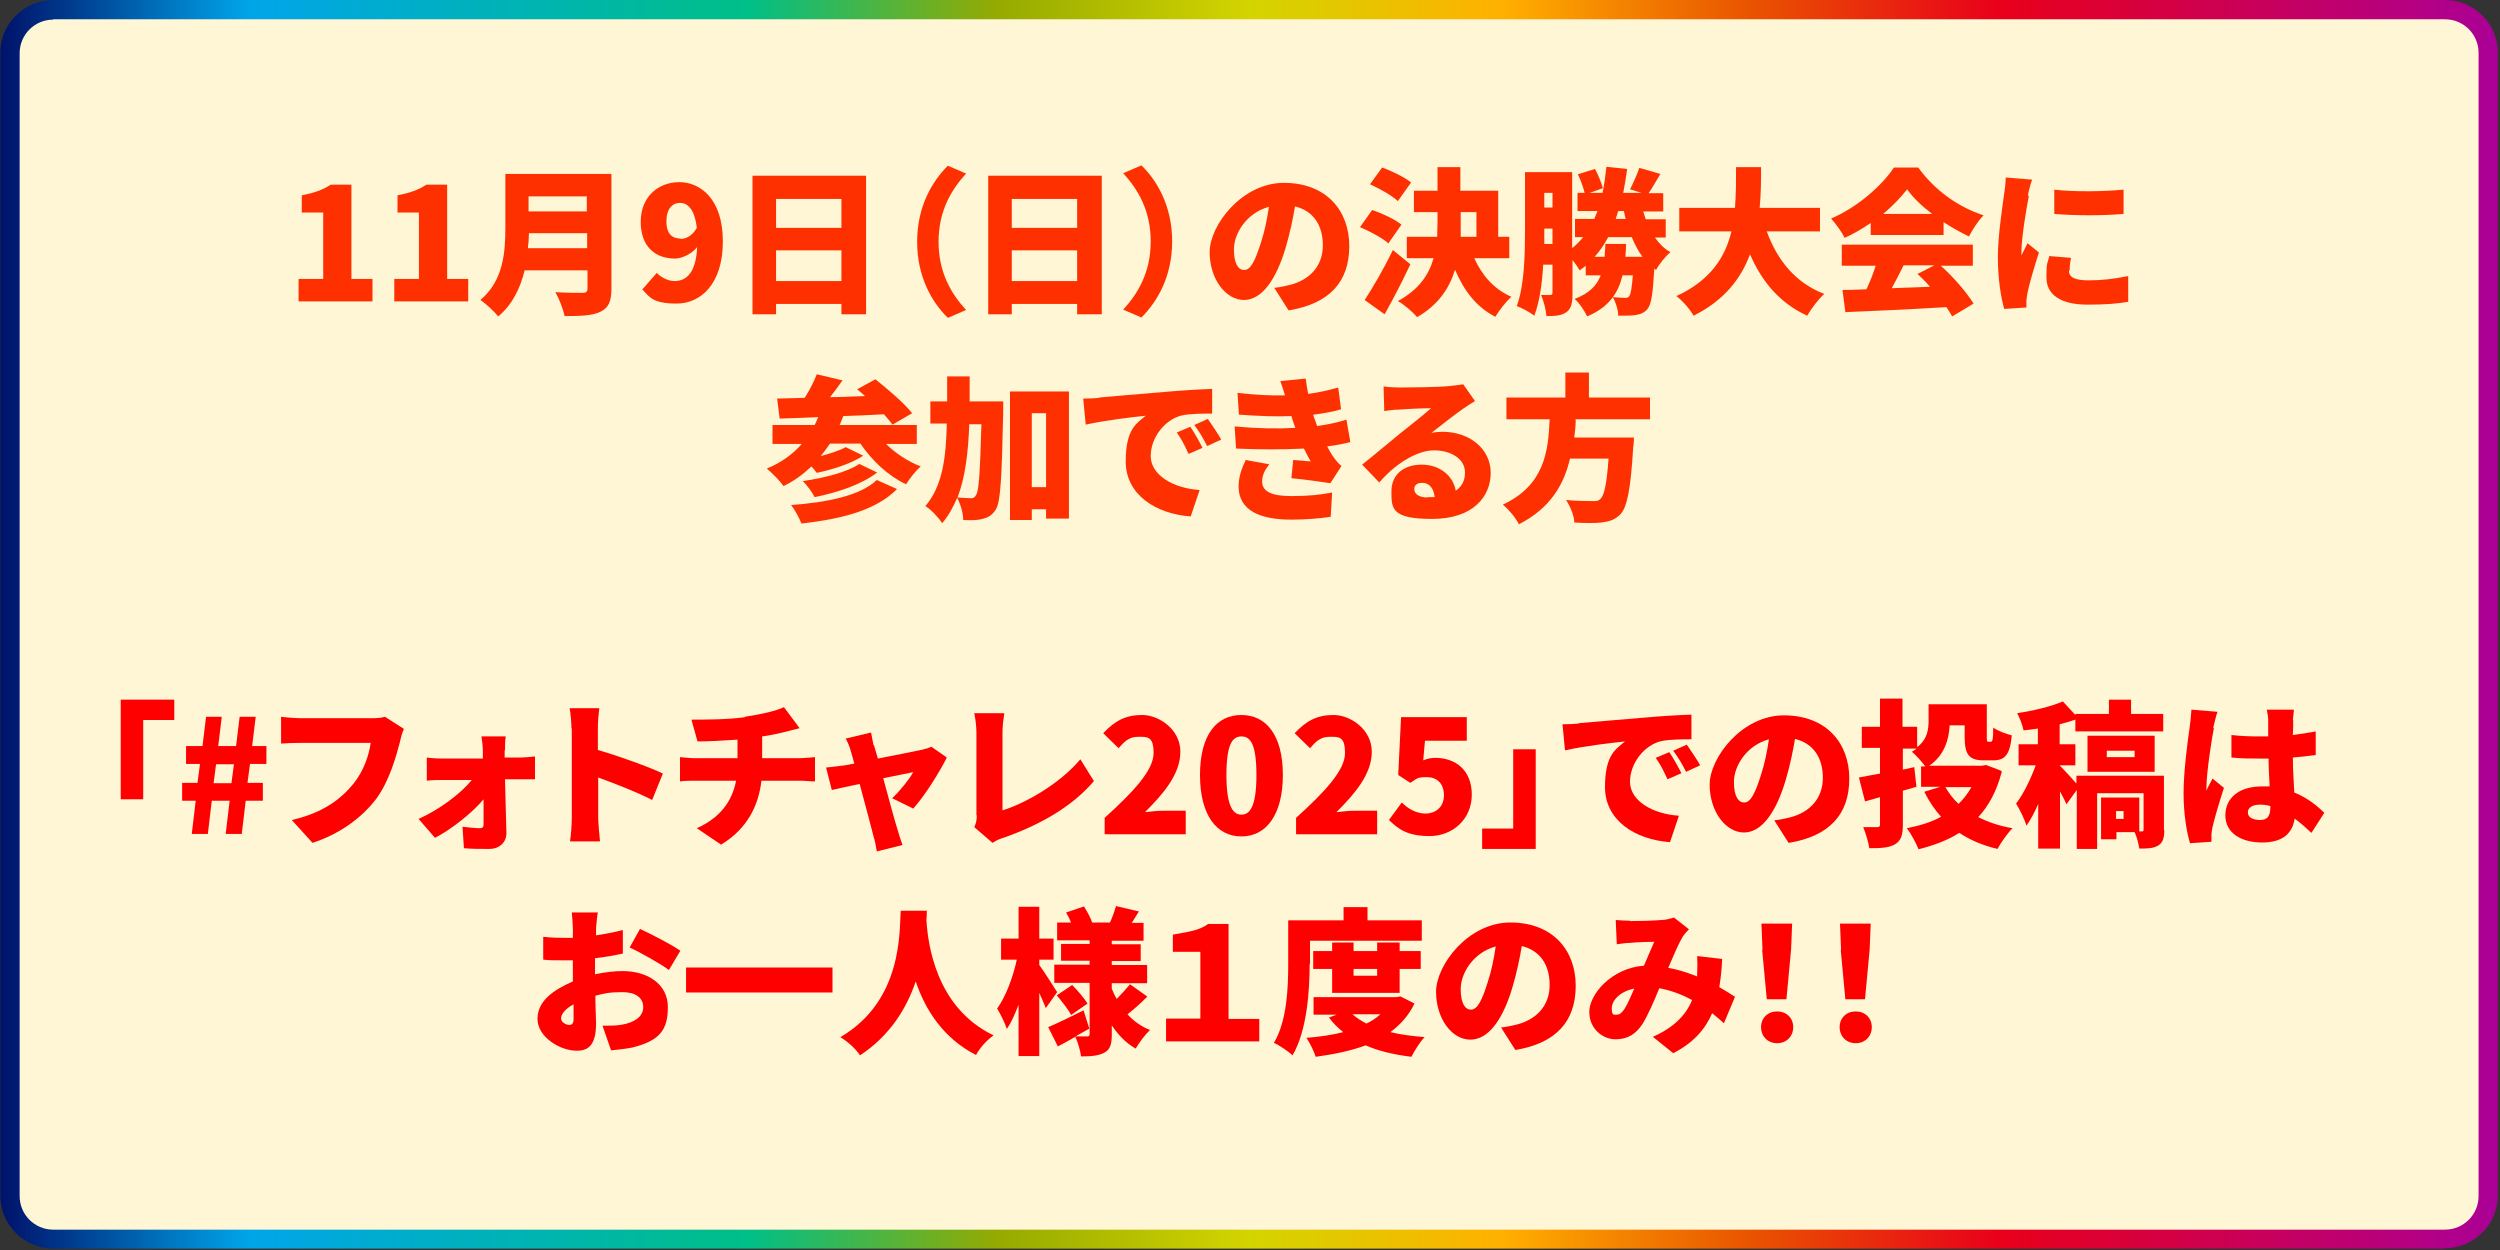
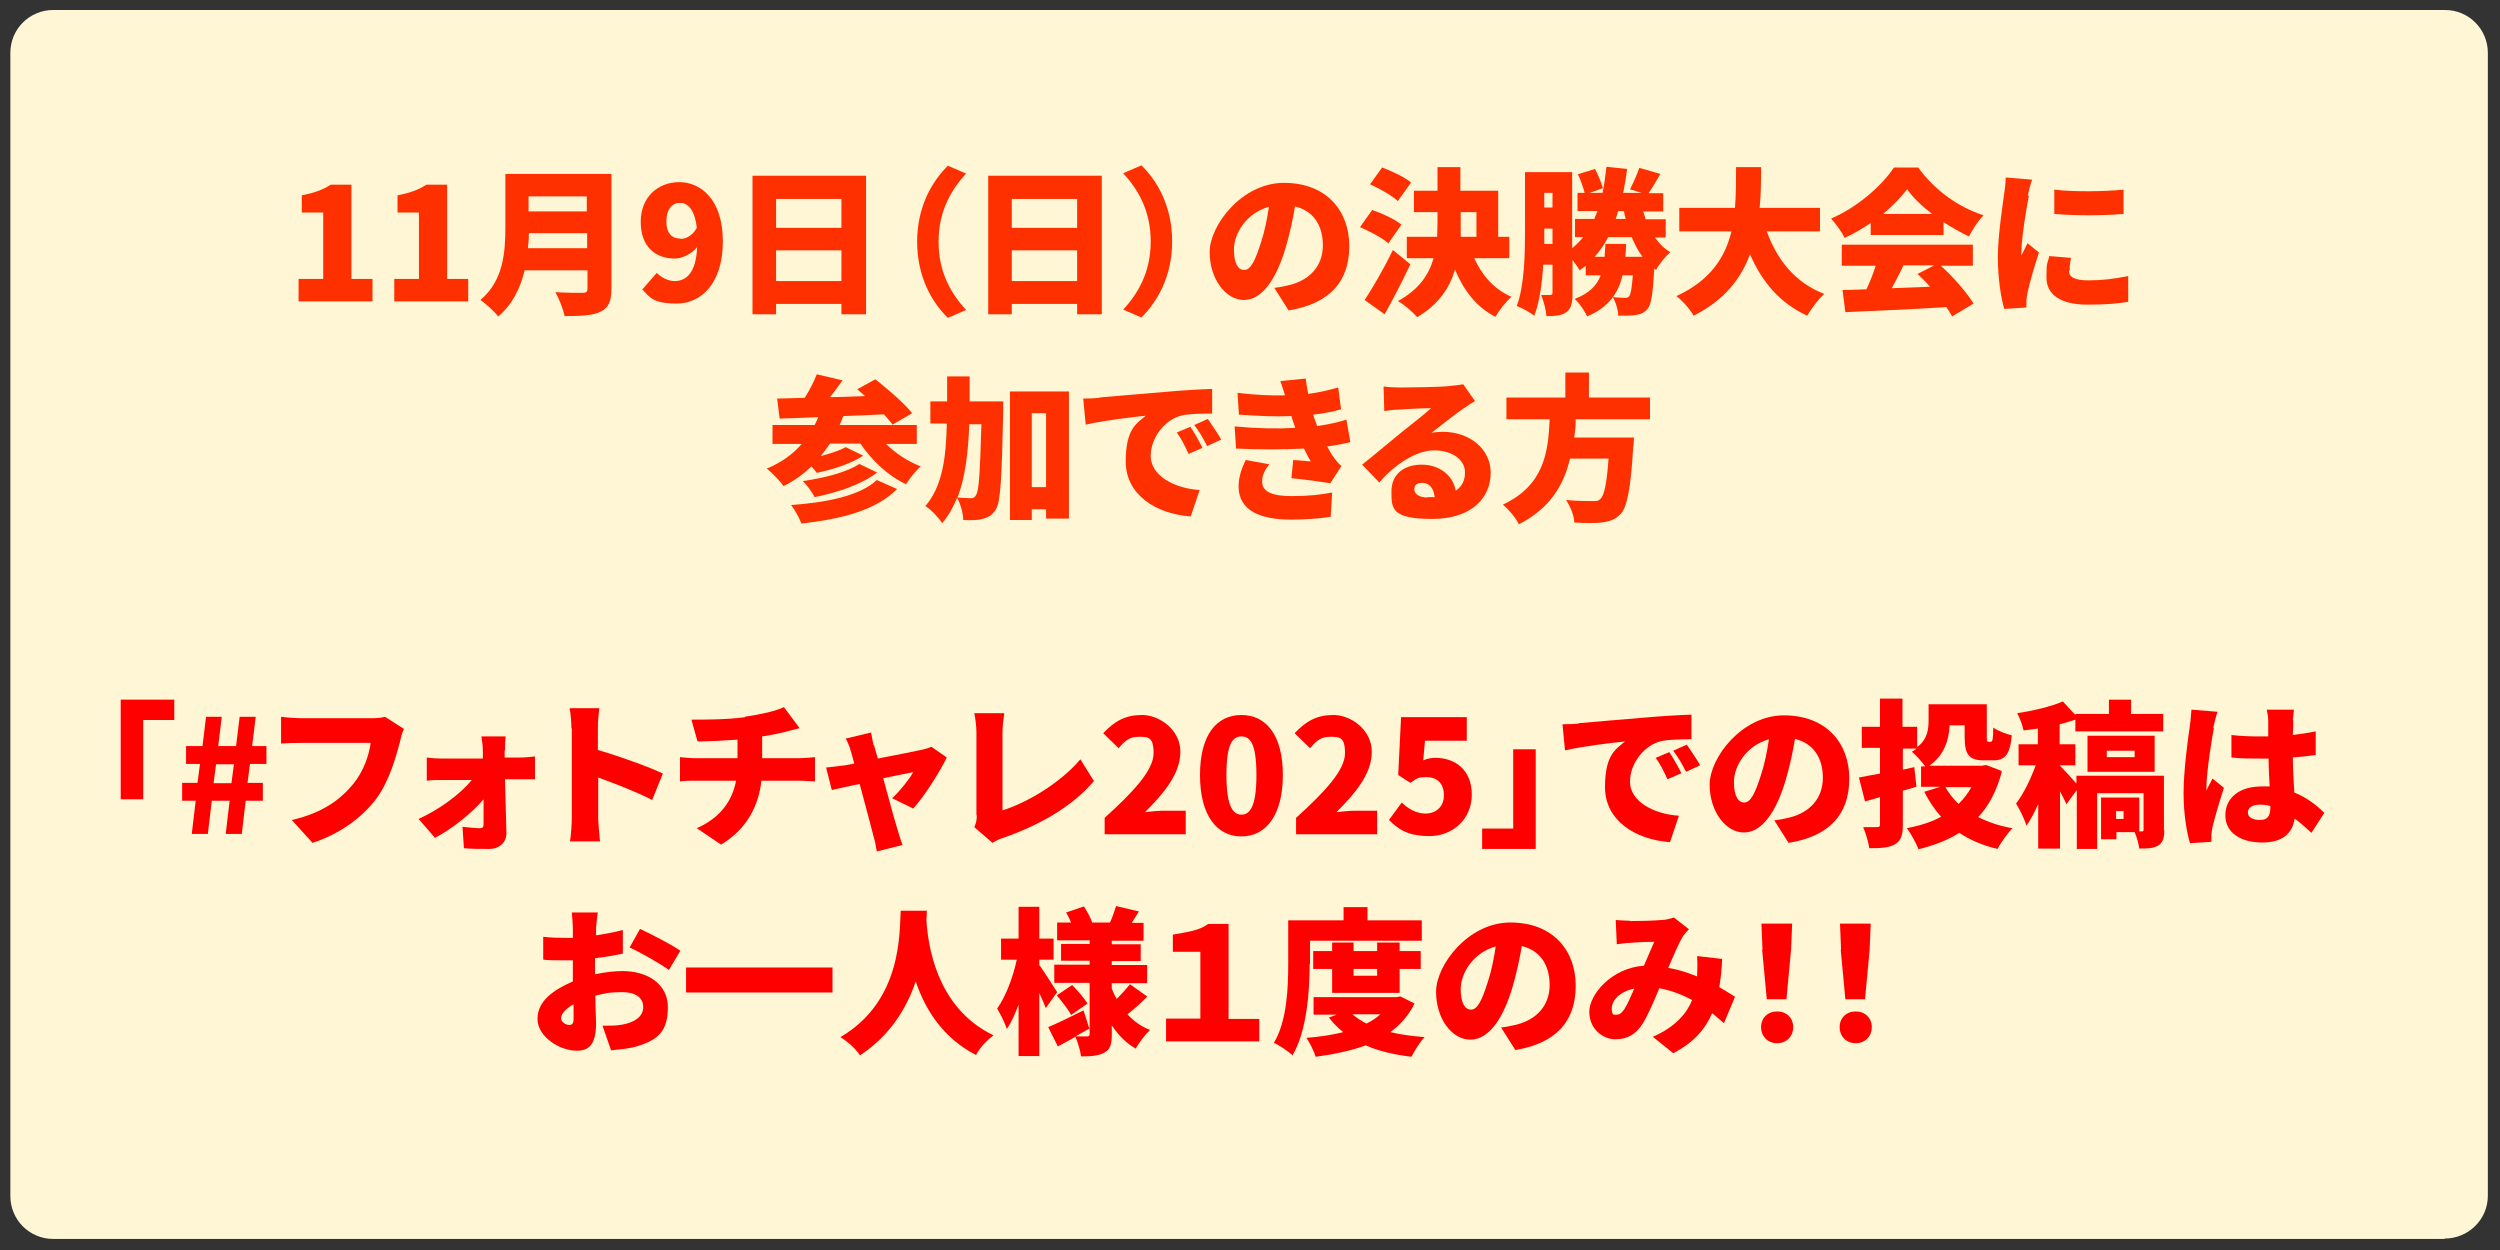
<svg xmlns="http://www.w3.org/2000/svg" id="_レイヤー_1" data-name="レイヤー_1" version="1.1" viewBox="0 0 700 350">
  <rect x="0" y="0" width="700" height="350" fill="#333333" stroke="none" />
  <defs>
    <style>
      .st0 {
        fill: #fff6d6;
      }

      .st1 {
        fill: #ff3000;
      }

      .st2 {
        fill: red;
      }

      .st3 {
        fill: url(#_名称未設定グラデーション);
      }
    </style>
    <linearGradient id="_名称未設定グラデーション" data-name="名称未設定グラデーション" x1="0" y1="407.2" x2="699.4" y2="407.2" gradientTransform="translate(0 582) scale(1 -1)" gradientUnits="userSpaceOnUse">
      <stop offset="0" stop-color="#00126a" />
      <stop offset=".1" stop-color="#00a5e9" />
      <stop offset=".3" stop-color="#00bf87" />
      <stop offset=".4" stop-color="#96aa00" />
      <stop offset=".5" stop-color="#d3d400" />
      <stop offset=".6" stop-color="#ffb100" />
      <stop offset=".7" stop-color="#e95400" />
      <stop offset=".8" stop-color="#e9001a" />
      <stop offset="1" stop-color="#aa0097" />
    </linearGradient>
  </defs>
  <g>
    <path class="st0" d="M684.5,346.9H14.9c-6.7,0-12-5.4-12-12V14.8c0-6.7,5.4-12,12-12h669.7c6.7,0,12,5.4,12,12v320c0,6.7-5.5,12-12.1,12Z" />
-     <path class="st3" d="M684.5,349.6H14.9c-8.2,0-14.8-6.7-14.8-14.8V14.8C0,6.7,6.8,0,14.9,0h669.7c8.2,0,14.8,6.7,14.8,14.8v320c-.1,8.2-6.8,14.7-14.9,14.7ZM14.9,5.5c-5.2,0-9.4,4.2-9.4,9.4v320c0,5.2,4.2,9.4,9.4,9.4h669.7c5.2,0,9.4-4.2,9.4-9.4V14.8c0-5.2-4.2-9.4-9.4-9.4H14.9Z" />
  </g>
  <g>
    <path class="st1" d="M83.5,78.1h7v-18.6h-6v-4.8c3.5-.7,5.8-1.5,8.1-3h5.8v26.4h5.9v6.3h-20.7v-6.3Z" />
    <path class="st1" d="M110.3,78.1h7v-18.6h-6v-4.8c3.5-.7,5.8-1.5,8.1-3h5.8v26.4h5.9v6.3h-20.7v-6.3Z" />
    <path class="st1" d="M171.2,80.8c0,3.6-.8,5.4-3.1,6.5-2.3,1.1-5.5,1.2-10,1.2-.4-1.9-1.6-5-2.6-6.7,2.8.2,6.5.2,7.6.2s1.4-.4,1.4-1.2v-5.1h-17.6c-1.2,4.9-3.4,9.6-7.4,12.9-1-1.3-3.6-3.7-5-4.6,6.5-5.4,7-13.6,7-20.2v-15.1h29.7v32.1ZM164.4,69.5v-4.2h-16.3c0,1.3-.1,2.8-.3,4.2h16.6ZM148,55v4.2h16.3v-4.2h-16.3Z" />
    <path class="st1" d="M179.8,81.1l4.1-4.7c1.1,1.2,3.1,2.3,5,2.3,3.3,0,6-2.4,6.3-9.5-1.6,2-4.4,3.2-6.2,3.2-5.5,0-9.6-3.3-9.6-10.3s4.9-11.1,10.8-11.1,12.2,4.7,12.2,16.6-6.2,17.4-12.9,17.4-7.6-1.8-9.6-3.9ZM190.5,66.9c1.6,0,3.4-.9,4.6-3.1-.6-5.4-2.7-7-4.7-7s-3.8,1.5-3.8,5.2,1.8,4.8,4,4.8Z" />
    <path class="st1" d="M242.5,49.2v38.8h-6.9v-2.9h-18.3v2.9h-6.6v-38.8h31.8ZM217.3,55.7v8.1h18.3v-8.1h-18.3ZM235.6,78.7v-8.6h-18.3v8.6h18.3Z" />
    <path class="st1" d="M265.4,46.4l5.1,2.2c-4,4.4-7.7,10.3-7.7,19.1s3.7,14.7,7.7,19.1l-5.1,2.2c-4.4-4.3-8.6-11.4-8.6-21.3s4.2-16.9,8.6-21.3Z" />
    <path class="st1" d="M308.5,49.2v38.8h-6.9v-2.9h-18.3v2.9h-6.6v-38.8h31.8ZM283.3,55.7v8.1h18.3v-8.1h-18.3ZM301.6,78.7v-8.6h-18.3v8.6h18.3Z" />
    <path class="st1" d="M319.6,88.9l-5.1-2.2c4-4.4,7.7-10.3,7.7-19.1s-3.7-14.7-7.7-19.1l5.1-2.2c4.4,4.3,8.6,11.4,8.6,21.3s-4.2,16.9-8.6,21.3Z" />
    <path class="st1" d="M360.8,86.9l-4-6.3c1.8-.2,3-.5,4.3-.8,5.6-1.4,9.3-5.3,9.3-11.1s-2.8-9.7-7.8-10.9c-.6,3.6-1.4,7.4-2.6,11.5-2.6,8.8-6.6,14.7-11.7,14.7s-9.6-5.9-9.6-13.4,9-19.4,20.8-19.4,18.3,7.7,18.3,17.7-5.5,16.1-16.9,18ZM348.4,75.6c1.8,0,3.1-2.7,4.7-7.8,1-3,1.7-6.5,2.2-9.9-6.5,1.8-9.8,7.7-9.8,11.9s1.3,5.8,2.9,5.8Z" />
    <path class="st1" d="M388.8,68.2c-1.6-1.5-5.2-3.4-8-4.6l3.4-4.8c2.7.9,6.4,2.6,8.2,4.1l-3.7,5.3ZM394.9,74c-2.2,4.7-4.7,9.5-7.2,14l-5.6-4c2.2-3.3,5.4-8.8,7.9-14l4.9,4ZM391.4,56.3c-1.6-1.5-5.1-3.5-7.8-4.7l3.4-4.7c2.7,1,6.3,2.7,8.1,4.2l-3.7,5.2ZM412.8,72.3c2.1,4.7,5.5,8.7,10.4,10.8-1.5,1.3-3.5,3.9-4.5,5.6-5.3-2.7-8.8-7.3-11.3-13.2-1.5,5.1-4.6,9.8-10.6,13.3-1.2-1.4-3.7-3.6-5.4-4.5,5.9-3.2,8.7-7.4,10-12h-7.5v-6h8.5c0-1.3.1-2.6.1-4v-2.9h-6.6v-6h6.6v-6.6h6.4v6.6h10.6v12.9h3.1v6h-9.9ZM409,62.4c0,1.3,0,2.6,0,3.9h4.4v-6.9h-4.4v3Z" />
    <path class="st1" d="M463.3,66.4c1.2,1.7,2.6,3.2,4.4,4.2-1.3,1.1-3.2,3.4-4,5l-.5-.4c-.4,6.9-.8,10-1.9,11.3-.9,1.1-2,1.5-3.3,1.7-1.1.2-2.9.2-4.9.2,0-1.6-.7-3.8-1.5-5.2,1.4.1,2.6.2,3.3.2s.9,0,1.3-.5c.4-.5.7-2.2,1-5.8h-2.9c-1.2,5-3.8,8.9-9.9,11.5-.7-1.5-2.2-3.8-3.5-4.9,4.2-1.6,6.2-3.8,7.3-6.6h-4.2v-2.7c-.5.4-1.1.9-1.7,1.3-.4-.7-1.2-1.9-2-2.9v9.4c0,2.5-.3,4.2-1.7,5.2-1.4,1-3.1,1.1-5.6,1.1-.1-1.6-.8-4.3-1.5-5.9,1,0,2.2,0,2.6,0s.6-.2.6-.7v-7.8h-2.6c-.3,5.1-1,10.4-2.5,14.3-1.1-.9-3.5-2.2-4.9-2.7,2.2-6,2.3-15,2.3-21.4v-16.1h13.2v21.3c1.1-.9,2.2-2,3.1-3.1h-2.3v-5.1h5.4c.3-.7.6-1.5.9-2.2h-5.6v-5.1h2c-.4-1.5-1.1-3.6-1.9-5.2l4.8-1.5c.9,1.7,1.8,3.9,2.2,5.4l-3.7,1.3h3.6c.5-2.3.8-4.7,1.1-7.3l5.8.6c-.3,2.3-.7,4.6-1.1,6.7h5.1l-3.2-1c.9-1.7,2-4.2,2.6-6l5.9,1.7c-1.2,2-2.3,4-3.3,5.4h4.1v5.1h-5.6c.2.7.5,1.5.7,2.2h5.6v5.1h-3.1ZM434.7,68.3v-4.3h-2.3v.4c0,1.2,0,2.5,0,3.9h2.3ZM432.4,54v4.1h2.3v-4.1h-2.3ZM459.9,71.9c-1.2-1.6-2.2-3.5-3-5.5h-6.6c-1.1,2-2.3,3.9-3.8,5.5h2.8c0-1.1.2-2.3.2-3.6h5.8c0,1.2-.1,2.5-.2,3.6h4.9ZM453.1,59.1c-.2.7-.5,1.5-.7,2.2h2.8c-.2-.7-.4-1.5-.5-2.2h-1.5Z" />
    <path class="st1" d="M494.7,64.8c2.9,8,8,14.4,16.1,17.5-1.6,1.4-3.7,4.2-4.8,6.1-7.7-3.6-12.6-9.4-16-17.2-2.5,6.8-7.2,12.9-15.8,17.2-1-1.8-2.9-4-4.8-5.5,9.6-4.4,13.7-11,15.4-18.1h-14.6v-6.6h15.6c.3-3.9.3-7.7.3-11.4h7c0,3.7,0,7.5-.4,11.4h16.9v6.6h-15Z" />
    <path class="st1" d="M523.7,62.5c-2.2,1.5-4.7,3-7.2,4.1-.7-1.5-2.5-4-3.8-5.4,7.5-3.2,14.4-9.4,17.6-14.3h6.8c4.7,6.5,11.3,11.1,18.3,13.4-1.6,1.6-3,3.9-4.1,5.9-2.3-1.1-4.8-2.5-7.1-4v3.6h-20.4v-3.3ZM543.3,74.3c3.7,3.3,7.3,7.5,9.3,10.7l-6,3.6c-.4-.8-1-1.7-1.6-2.6-10.1.6-20.8,1.1-28.3,1.4l-.8-6.2c2,0,4.3-.1,6.7-.2,1-2.1,1.9-4.4,2.6-6.6h-9.5v-5.9h36.7v5.9h-9.1ZM541,59.9c-2.9-2.2-5.4-4.6-7-6.9-1.7,2.2-4,4.6-6.7,6.9h13.8ZM533,74.3c-1.1,2.2-2.2,4.4-3.3,6.4,3.5-.1,7.1-.3,10.7-.4-1.1-1.3-2.3-2.5-3.5-3.6l4.7-2.4h-8.6Z" />
    <path class="st1" d="M568.1,54.8c-.5,2.3-2.1,11.6-2.1,15.7s0,.8,0,1c.6-1.2,1.1-2.1,1.7-3.4l3.2,2.6c-1.3,4-2.7,8.8-3.2,11.3-.1.7-.3,1.7-.3,2.1s0,1.3,0,2l-6.2.4c-.9-2.9-1.8-8.5-1.8-14.5s1.3-14.1,1.7-17.3c.2-1.3.5-3.3.5-5l7.4.6c-.4,1-1.1,3.7-1.2,4.5ZM579.3,75.8c0,1.9,1.8,2.7,5.5,2.7s7.1-.4,11.1-1.2v7.2c-2.8.5-6.2.8-11.4.8-7.7,0-11.5-2.9-11.5-7.6s.3-3.7.8-6l6.1.5c-.3,1.4-.4,2.4-.4,3.5ZM594.6,53v6.9c-5.8.5-13.5.5-19.4,0v-6.8c5.7.7,14.4.5,19.4,0Z" />
    <path class="st1" d="M248.1,124.3c2.6,2.6,6.1,4.9,9.7,6.3-1.4,1.2-3.2,3.5-4.1,5-5.1-2.4-9.5-6.6-12.8-11.4h-8.5c-.8,1.2-1.7,2.4-2.6,3.5,2.7-.7,5.4-1.6,7-2.5l4.9,2.4c-3.5,2.3-8.7,3.9-13,4.8-.4-.5-.9-1.2-1.5-1.8-2.3,2.2-4.9,4.1-7.8,5.5-.9-1.3-3.3-3.8-4.7-4.9,3.9-1.6,7.2-3.9,9.8-6.9h-8.2v-5.3h11.8c.4-.7.7-1.5,1-2.2-4,.2-7.7.3-10.8.4l-.7-5.6,7.7-.2c1.4-2.1,2.6-4.6,3.4-6.6l7.2,1.7c-1.1,1.6-2.3,3.2-3.5,4.7,3.2,0,6.5-.2,9.8-.3-.7-.7-1.5-1.3-2.2-1.9l5.1-2.8c3.4,2.7,8.1,6.7,10.3,9.5l-5.5,3.2c-.6-.9-1.5-1.8-2.4-2.9-3.8.2-7.7.4-11.4.5-.3.8-.6,1.7-1,2.5h21.6v5.3h-8.7ZM251.2,136.9c-5.9,6-15.5,8.4-26.8,9.7-.6-1.6-1.8-3.8-2.9-5.2,10-.7,19.4-2.6,24-7l5.6,2.5ZM245.6,132.3c-4.4,3.4-11.1,5.6-17.5,6.9-.7-1.4-2.1-3.3-3.3-4.5,5.7-.8,12.5-2.5,15.8-4.8l5,2.4Z" />
    <path class="st1" d="M280.9,112.4s0,2,0,2.8c-.4,18.4-.7,25.4-2.1,27.5-1.1,1.7-2.2,2.2-3.7,2.6-1.4.4-3.3.4-5.4.3,0-1.8-.7-4.4-1.7-6.2-1.1,2.6-2.4,5-4.2,7.1-1-1.6-3.1-3.8-4.7-4.8,4.7-5.5,5.8-13.2,6-23.1h-4.6v-6.2h4.7v-7h6.3c0,2.4,0,4.8,0,7h9.4ZM271.4,118.7c-.3,8-1.1,14.9-3.3,20.6,1.5.1,2.9.2,3.7.2s1.1-.2,1.5-.9c.8-1.1,1.1-6.3,1.5-19.8h-3.3ZM299.3,109.6v35.6h-6.4v-2.6h-4v3h-6.1v-36h16.6ZM292.9,136.4v-20.7h-4v20.7h4Z" />
    <path class="st1" d="M307.8,111.3c4.1-.4,10.8-.9,18.8-1.6,4.4-.4,9.6-.7,12.8-.8v6.9c-2.2,0-6,0-8.4.5-4.8,1.1-8.8,6.2-8.8,11.4s6.1,9,13.7,9.5l-2.5,7.4c-9.8-.7-18.2-6.1-18.2-15.4s3.2-10.7,5.6-12.8c-3.8.4-11.5,1.3-16.8,2.5l-.7-7.3c1.8,0,3.7-.1,4.5-.2ZM336.7,125.4l-3.9,1.7c-1.2-2.6-1.9-4-3.3-6l3.8-1.6c1.1,1.6,2.6,4.3,3.4,5.9ZM341.9,123.1l-3.9,1.8c-1.3-2.5-2.1-3.9-3.6-5.9l3.8-1.7c1.1,1.6,2.8,4.1,3.7,5.7Z" />
    <path class="st1" d="M362.7,119.8c-.1-.4-.3-.7-.4-1.1-.3-.8-.5-1.5-.7-2.2-4.1.2-9.1,0-14.7-.4l-.4-6.1c5.1.6,9.4.8,13.3.7-.4-1.3-.8-2.6-1.3-4l7.1-.7c.2,1.5.4,2.9.7,4.3,2.9-.4,5.6-1,8.4-1.8l.8,6.1c-2.4.7-5,1.2-7.8,1.5.1.5.3,1,.5,1.5.2.5.4,1.1.6,1.7,3.5-.5,6-1.1,8.2-1.8l1.1,6.3c-2,.5-4.1.9-6.5,1.2.6,1.1,1.2,2.2,1.8,3,.7,1,1.3,1.7,2.2,2.5l-3.1,4.8c-2.5-.4-7.6-1.1-10.9-1.4l.5-5.1c1.5.1,3.7.3,4.9.4-.7-1.2-1.3-2.4-1.9-3.6-5.4.3-12.5.3-19,0l-.4-6.2c6.5.6,12.1.7,16.9.4ZM353.4,134.8c0,3,3,4.1,8.2,4.1s8.2-.4,11.4-1l-.4,6.8c-3.1.5-7.4.8-11,.8-8.9,0-14.7-2.6-14.8-9.2,0-3,1-5.4,2-7.5l6.6,1.2c-1.1,1.4-2,2.9-2,4.8Z" />
    <path class="st1" d="M392,108.5c2.4,0,11.2-.1,13.8-.4,2.1-.2,3.3-.4,3.9-.5l3.3,4.7c-1.1.7-2.3,1.4-3.4,2.2-2.5,1.7-6.3,4.8-8.8,6.7,1.1-.2,2-.3,3.1-.3,7.6,0,13.5,4.8,13.5,11.5s-5,12.9-16.4,12.9-11.4-2.9-11.4-7.7,3.5-7.5,8.5-7.5,8.8,3.1,9.5,7.3c1.8-1.2,2.6-2.9,2.6-5.1,0-3.8-3.9-6.2-8.7-6.2s-11,3.9-15.3,9l-4.8-5c2.8-2.2,8-6.6,10.6-8.7,2.5-2,6.6-5.2,8.7-7.1-2.2,0-6.7.2-9.1.4-1.3,0-2.9.2-4,.4l-.2-6.9c1.4.2,3,.3,4.5.3ZM399.7,139.2c.7,0,1.4,0,2,0-.2-2.4-1.5-4-3.4-4s-2.3.9-2.3,1.8c0,1.4,1.5,2.3,3.7,2.3Z" />
    <path class="st1" d="M441.2,117.6c0,1.6-.2,3.3-.4,4.9h16.7s0,1.8-.2,2.7c-.7,11.7-1.7,16.7-3.5,18.7-1.5,1.6-3.1,2.1-5.3,2.4-1.8.2-4.8.2-7.7,0,0-1.8-1.1-4.5-2.3-6.3,3,.3,6.1.3,7.4.3s1.6,0,2.2-.6c1.1-.9,1.8-4.4,2.3-11.3h-10.8c-1.7,7.3-5.5,13.9-14.3,18.4-.9-1.8-2.8-4.1-4.5-5.5,11.7-5.5,12.7-14.9,13.1-23.9h-12.1v-6.1h16.5v-7h6.6v7h17.1v6.1h-20.9Z" />
  </g>
  <g>
    <path class="st2" d="M48.8,201.6h-8.7v22.2h-6.3v-27.9h15v5.7Z" />
    <path class="st2" d="M54.7,224.2h-3.7v-5h4.3l.7-5.3h-3.9v-5h4.6l1-8.2h4.4l-1,8.2h5l1-8.2h4.5l-1,8.2h4v5h-4.6l-.7,5.3h4.3v5h-4.8l-1.1,9.3h-4.5l1.1-9.3h-5l-1.1,9.3h-4.5l1.1-9.3ZM64.8,219.3l.7-5.3h-5l-.7,5.3h5Z" />
    <path class="st2" d="M112,207.7c-1.1,4.1-2.9,10.8-6.6,15.9-4,5.3-10.2,9.9-17.9,12.4l-5.8-6.4c8.8-2,13.8-5.9,17.3-10.2,2.8-3.5,4.3-7.8,4.8-11.4h-19.4c-2.2,0-4.6.1-5.7.2v-7.5c1.4.2,4.3.4,5.7.4h19.4c1,0,2.7,0,4-.4l5.3,3.4c-.5,1-.9,2.6-1.1,3.5Z" />
    <path class="st2" d="M141.3,209.9c0,.7,0,1.4,0,2.2h4.5c1.3,0,3.1-.2,4-.3v6.4c-1.2,0-2.6,0-3.7,0h-4.7c.1,5,.3,10.4.4,15.1,0,2.5-1.9,4.4-4.8,4.4s-5,0-7.1-.2l-.4-6c1.8.2,3.8.4,4.8.4s1.1-.4,1.1-1.4c0-1.8,0-4.1,0-6.7-3.1,3.7-8.8,8.3-13.6,10.8l-4.6-5.3c6-2.7,11.8-7.1,14.9-10.9h-8c-1.3,0-3.2,0-4.6.2v-6.5c1.1.2,3.2.3,4.4.3h11.3c0-.7,0-1.5,0-2.2,0-1.2-.2-2.7-.4-4h6.8c-.2,1.1-.2,2.8-.2,4Z" />
    <path class="st2" d="M160,204c0-1.8-.2-4-.5-5.7h8.3c-.2,1.7-.4,3.6-.4,5.7v6c5.9,1.7,14.5,4.8,18.2,6.6l-3,7.4c-4.4-2.3-10.5-4.6-15.1-6.3v11.3c0,1.2.3,4.7.5,6.6h-8.4c.3-1.9.5-4.8.5-6.6v-25.1Z" />
    <path class="st2" d="M208.5,200.7c4.7-.7,8.7-1.6,11-2.7l4.4,5.9c-1.8.4-3.1.8-3.9,1-2.1.5-4.3,1-6.6,1.3v6.1h10.5c.9,0,3.3-.2,4.3-.3v6.8c-1.3,0-2.9-.2-4.1-.2h-10.9c-.8,7-4,13.5-11.3,17.9l-6.8-4.6c6.5-2.9,9.9-7.5,11-13.3h-11.5c-1.3,0-3,0-4.2.2v-6.8c1.3.1,2.8.3,4.2.3h11.9v-5.2c-4.1.3-8.4.5-11.2.5l-1.7-6.1c3.4,0,10.3,0,15.1-.7Z" />
    <path class="st2" d="M244.7,208.6c.3,1.1.7,2.4,1.1,3.8,5.2-1,10.6-2.1,12.5-2.5.9-.2,1.8-.5,2.5-.8l4.3,3c-1.9,3.9-6.2,10.8-9.4,14.3l-5.9-2.9c2-1.8,4.9-5.4,5.9-7.3-1,.2-4.4.9-8.4,1.7,1.6,5.9,3.3,12.2,4.1,14.7.2.7.9,3,1.3,4l-7.2,1.8c-.2-1.3-.5-2.9-.9-4.2-.7-2.6-2.3-8.9-3.9-14.7-3.4.7-6.4,1.4-7.8,1.7l-1.6-6.3c1.5-.1,2.7-.3,4.3-.5.6,0,1.9-.3,3.6-.6-.4-1.4-.7-2.7-1-3.6-.3-1.1-.8-2.3-1.4-3.4l7.1-1.7c.2,1.2.5,2.5.7,3.6Z" />
    <path class="st2" d="M273.4,228.3v-23.1c0-1.9-.3-4.1-.6-5.5h8.4c-.3,2-.5,3.6-.5,5.5v21.7c6.5-2,16.1-7.5,21.8-14.3l3.8,6.1c-6.2,7.3-15.4,12.4-25.4,15.9-.7.2-1.8.6-3,1.4l-5.1-4.4c.6-1.3.7-2.2.7-3.3Z" />
    <path class="st2" d="M309.3,229c8.2-7.4,13.7-13.4,13.7-18.1s-1.6-4.6-4.3-4.6-4,1.5-5.5,3.2l-4.3-4.2c3.2-3.4,6.2-5.1,10.9-5.1s10.7,4,10.7,10.3-4.8,11.8-9.9,16.9c1.6-.2,3.9-.4,5.4-.4h6v6.6h-22.7v-4.5Z" />
    <path class="st2" d="M336,217c0-11.3,4.7-16.8,11.6-16.8s11.6,5.6,11.6,16.8-4.7,17.2-11.6,17.2-11.6-5.9-11.6-17.2ZM351.8,217c0-8.9-1.8-10.8-4.2-10.8s-4.2,1.9-4.2,10.8,1.9,11.1,4.2,11.1,4.2-2.1,4.2-11.1Z" />
    <path class="st2" d="M362.9,229c8.2-7.4,13.7-13.4,13.7-18.1s-1.6-4.6-4.3-4.6-4,1.5-5.5,3.2l-4.3-4.2c3.2-3.4,6.2-5.1,10.9-5.1s10.7,4,10.7,10.3-4.8,11.8-9.9,16.9c1.6-.2,3.9-.4,5.4-.4h6v6.6h-22.7v-4.5Z" />
    <path class="st2" d="M388.9,229.6l3.6-4.9c1.8,1.8,4.1,3.1,6.7,3.1s5.1-1.7,5.1-5.1-2-5.1-4.8-5.1-2.7.4-4.6,1.6l-3.4-2.2.8-16.2h18.4v6.6h-11.7l-.5,5.5c1.2-.5,2.2-.7,3.4-.7,5.5,0,10.2,3.3,10.2,10.3s-5.5,11.6-11.8,11.6-8.8-2-11.4-4.5Z" />
    <path class="st2" d="M415,232h8.7v-22.2h6.3v27.9h-15v-5.7Z" />
    <path class="st2" d="M442,202.5c4.1-.4,10.8-.9,18.8-1.6,4.4-.4,9.6-.7,12.8-.8v6.9c-2.2,0-6,0-8.4.5-4.8,1.1-8.8,6.2-8.8,11.4s6.1,9,13.7,9.5l-2.5,7.4c-9.8-.7-18.2-6.1-18.2-15.4s3.2-10.7,5.6-12.8c-3.8.4-11.5,1.3-16.8,2.5l-.7-7.3c1.8,0,3.7-.1,4.5-.2ZM470.8,216.5l-3.9,1.7c-1.2-2.6-1.9-4-3.3-6l3.8-1.6c1.1,1.6,2.6,4.3,3.4,5.9ZM476,214.3l-3.9,1.8c-1.3-2.5-2.1-3.9-3.6-5.9l3.8-1.7c1.1,1.6,2.8,4.1,3.7,5.7Z" />
    <path class="st2" d="M500.8,236l-4-6.3c1.8-.2,3-.5,4.3-.8,5.6-1.4,9.3-5.3,9.3-11.1s-2.8-9.7-7.8-10.9c-.6,3.6-1.4,7.4-2.6,11.5-2.6,8.8-6.6,14.7-11.7,14.7s-9.6-5.9-9.6-13.4,9-19.4,20.8-19.4,18.3,7.7,18.3,17.7-5.5,16.1-16.9,18ZM488.4,224.7c1.8,0,3.1-2.7,4.7-7.8,1-3,1.7-6.5,2.2-9.9-6.5,1.8-9.8,7.7-9.8,11.9s1.3,5.8,2.9,5.8Z" />
    <path class="st2" d="M560.5,216.1c-1.4,5.3-3.6,9.5-6.6,12.7,2.8,1.4,6,2.5,9.6,3.1-1.4,1.4-3.3,4.1-4.2,5.8-4.2-1-7.7-2.5-10.7-4.5-3.3,2.1-7.1,3.5-11.4,4.6-.7-1.7-2.1-4.4-3.3-5.9,3.6-.7,6.9-1.7,9.6-3.2-1.8-2-3.4-4.4-4.7-7l4.5-1.4h-5.4v-5.7h1.2c-1-1.3-2.8-3.4-3.8-4.1.5-.3,1-.6,1.4-.9h-3.9v5.9l3.2-.7.6,5.5-3.8,1.1v9.5c0,2.9-.5,4.5-2.2,5.5-1.7,1-4,1.1-7.2,1.1-.2-1.6-1-4.2-1.7-5.9,1.5,0,3.3,0,3.9,0,.6,0,.8-.2.8-.8v-7.6c-1.5.4-2.9.8-4.2,1.2l-1.7-6.7c1.6-.3,3.6-.7,5.9-1.1v-7.2h-5.1v-5.9h5.1v-7.9h6.3v7.9h4.1v5.7c2.9-2.2,3.2-5,3.2-7.5v-4.5h16.3v9c0,1.3,0,1.5.5,1.5h.6c.5,0,.7-.6.7-4,1.1.9,3.6,1.8,5.2,2.2-.5,5.4-1.9,7-5.2,7h-2.6c-4.1,0-5.4-1.5-5.4-6.6v-3.2h-4.2c-.2,4-1.5,8.4-5.7,11.3h14.8l1.1-.2,4.2,1.6ZM544.7,220.4c1,1.7,2.2,3.3,3.7,4.7,1.4-1.4,2.6-2.9,3.6-4.7h-7.3Z" />
    <path class="st2" d="M606,232.4c0,2.3-.4,3.6-1.8,4.4-1.4.8-3.1.8-5.2.8-.2-1.4-.7-3.3-1.3-4.6h-5.1v2h-4.3v-11.7h10.7v9.5h.7c.4,0,.5-.1.5-.5v-10.2h-13v15.6h-5.7v-16.5l-2.9,4c-.4-1-1.1-2.3-1.8-3.6v16h-6.1v-12.5c-1,2.3-2.1,4.4-3.3,6.1-.5-1.8-1.9-4.6-2.9-6.2,2.1-2.7,4.1-6.9,5.5-10.7h-4.8v-5.9h5.4v-4.4c-1.4.2-2.7.4-4,.5-.3-1.4-1.1-3.6-1.8-4.8,4.6-.7,9.6-1.9,12.8-3.3l3.5,3.8v-.3h9.4v-4h6.2v4h9v4.9h-24.6v-3.3c-1.4.5-2.9.9-4.4,1.3v5.6h4.4v5.9h-4.4c1,1,3.4,3.6,4.7,5.1v-2.2h24.5v15.1ZM584.5,216.1v-10.1h18.8v10.1h-18.8ZM589.9,212h7.8v-1.8h-7.8v1.8ZM594.6,227.1h-2.1v2.2h2.1v-2.2Z" />
    <path class="st2" d="M619.9,203.8c-.5,2.3-2.1,12.5-2.1,16.6s0,.8,0,1c.5-1.3,1.1-2.1,1.7-3.4l3.2,2.6c-1.3,4-2.6,8.4-3.2,11-.1.6-.3,1.6-.3,2.1s0,1.3,0,2l-6,.4c-.9-3-1.8-8.1-1.8-14.1s1.2-15,1.7-18.3c.2-1.3.4-3.3.5-5l7.3.6c-.4,1-1,3.7-1.2,4.5ZM642.1,201.7c0,.8,0,2.3-.1,4.1,2.2-.3,4.4-.6,6.4-1v6.6c-2,.3-4.1.5-6.4.7,0,4,.3,7.2.4,9.8,3.7,1.5,6.5,3.8,8.4,5.7l-3.6,5.6c-1.6-1.5-3.2-2.9-4.7-4-.6,4.1-3.3,6.7-9.1,6.7s-10.3-2.6-10.3-7.6,4-8.1,10.2-8.1,1.5,0,2.2,0c-.1-2.3-.3-5-.3-7.8-.8,0-1.7,0-2.5,0-2.6,0-5.3,0-7.9-.3v-6.3c2.5.3,5.1.4,7.8.4s1.6,0,2.5,0c0-2.1,0-3.7,0-4.5,0-.7-.2-2.1-.4-3h7.6c-.1.8-.2,2-.3,2.9ZM632.8,229.6c2.1,0,2.9-1.1,2.9-3.6v-.3c-1-.3-1.9-.4-2.9-.4-2.1,0-3.4.8-3.4,2.2s1.5,2.1,3.4,2.1Z" />
    <path class="st2" d="M166.9,259.7v2.2c2.6-.4,5.3-.9,7.5-1.5v6.6c-2.3.5-5.1,1-7.8,1.3,0,.9,0,1.8,0,2.8v1.7c2.8-.6,5.5-.9,7.7-.9,7,0,12.7,3.6,12.7,10.1s-2.4,9.4-9.9,11.3c-2.1.4-4,.6-6,.8l-2.4-6.9c2.1,0,4,0,5.5-.3,3.4-.6,5.9-2.2,5.9-4.9s-2.2-4.2-5.9-4.2-5.1.4-7.5,1c0,3.3.2,6.4.2,7.7,0,6.2-2.2,7.7-5.4,7.7-4.8,0-11-3.9-11-8.9s4.4-8.1,9.9-10.5c0-1.1,0-2.3,0-3.4v-2.5c-.7,0-1.3,0-1.9,0-3.2,0-4.9,0-6.4-.2v-6.4c2.6.3,4.6.3,6.2.3s1.4,0,2.1,0v-2.8c0-.9-.2-3.5-.3-4.3h7.3c-.2.8-.4,3.1-.5,4.3ZM159.3,287c.7,0,1.3-.2,1.3-1.7s0-2.3,0-4.1c-2.2,1.2-3.5,2.7-3.5,3.9s1.5,1.9,2.3,1.9ZM190.5,266.2l-3.2,5.4c-2.1-1.6-8.3-5.1-11-6.3l2.9-5.2c3.5,1.6,8.8,4.4,11.3,6.1Z" />
    <path class="st2" d="M233.1,270.9v7h-41v-7h41Z" />
    <path class="st2" d="M259.5,254.8c0,.8,0,1.8-.1,2.9.4,6.3,2.5,24.4,18.8,32.2-2.1,1.5-4,3.7-4.9,5.5-9.4-4.8-14.3-12.9-16.9-20.6-2.5,7.4-7.1,15.1-15.6,20.7-1.1-1.7-3.2-3.7-5.5-5.1,17.5-10.2,16.5-29.7,16.9-35.4h7.4Z" />
    <path class="st2" d="M292.8,282.2c-.4-1.1-1.1-2.6-1.8-4.2v17.7h-5.8v-14.4c-1,2.6-2,5-3.3,6.8-.5-1.7-1.8-4.2-2.7-5.7,2.4-3.3,4.5-8.9,5.5-13.7h-4.4v-5.9h4.9v-8.9h5.8v8.9h4v5.9h-4v1.5c1.2,1.6,4.3,6.5,5,7.6l-3.2,4.5ZM321.2,279.1c-1.8,1.8-3.8,3.6-5.5,4.9,1.7,1.9,3.8,3.4,6.3,4.4-1.3,1.2-3.1,3.6-4,5.2-2.7-1.5-4.9-3.8-6.7-6.5v2.5c0,2.7-.4,4.2-2,5.1-1.6.9-3.7,1.1-6.6,1.1-.2-1.6-.9-4-1.6-5.5-1.7,1-3.4,1.9-4.9,2.7l-2.7-5.4c2.6-1.1,6.3-2.9,9.9-4.7l1.6,5.1c-1.2.7-2.6,1.5-3.9,2.2,1.2,0,2.8,0,3.3,0s.7-.2.7-.7v-14.3h-9.9v-5.1h9.9v-1.1h-8v-4.7h8v-1h-9.1v-5h3.9c-.4-1-.9-2-1.4-2.8l5-1.7c.9,1.4,1.9,3.2,2.3,4.5h5c.7-1.5,1.3-3.3,1.7-4.6l6.4,1.5c-.7,1.1-1.4,2.2-2,3.2h3.3v5h-8.9v1h8.1v4.7h-8.1v1.1h9.9v5.1h-9.9v1.5c.4,1,.8,2,1.4,2.9,1.3-1.3,2.7-2.9,3.7-4.1l4.8,3.4ZM299.9,284.2c-.7-1.5-2.6-3.8-4-5.5l4.3-2.9c1.5,1.5,3.4,3.7,4.3,5.2l-4.6,3.2Z" />
    <path class="st2" d="M326.5,285.2h9.6v-18.7h-7.7v-4.8c4.3-.8,7.3-1.1,9.9-3h5.7v26.6h8.6v6.3h-26.1v-6.3Z" />
    <path class="st2" d="M366.7,269.9c0,7.3-.7,18.7-4.8,25.6-1.1-1.1-3.8-2.9-5.2-3.5,3.7-6.2,4-15.6,4-22.1v-12.2h15.5v-3.7h6.7v3.7h15.2v5.7h-31.3v6.6ZM396.1,280.9c-1.6,3.4-4,6-6.8,8.1,2.9.7,6.1,1.1,9.6,1.4-1.3,1.3-2.9,3.9-3.7,5.5-4.9-.6-9.2-1.6-12.8-3.2-4.1,1.5-8.8,2.5-14,3.2-.5-1.6-1.7-4-2.6-5.3,3.7-.3,7.2-.8,10.3-1.6-1.5-1.2-2.9-2.6-4-4.1l2.2-.8h-6.5v-4.9h23.2l1.1-.2,4,2ZM373,278v-6.7h-5.3v-5h5.3v-2.4h6v2.4h6.6v-2.4h6.3v2.4h5.9v5h-5.9v6.7h-18.9ZM378.7,284c1.1,1,2.4,1.8,3.9,2.6,1.5-.7,2.8-1.6,3.9-2.6h-7.8ZM379,271.3v1.9h6.6v-1.9h-6.6Z" />
    <path class="st2" d="M424.3,294l-4-6.3c1.8-.2,3-.5,4.3-.8,5.6-1.4,9.3-5.3,9.3-11.1s-2.8-9.7-7.8-10.9c-.6,3.6-1.4,7.4-2.6,11.5-2.6,8.8-6.6,14.7-11.8,14.7s-9.6-5.9-9.6-13.4,9-19.4,20.8-19.4,18.3,7.7,18.3,17.7-5.5,16.1-16.9,18ZM411.9,282.7c1.8,0,3.1-2.7,4.7-7.8,1-3,1.7-6.5,2.2-9.9-6.5,1.8-9.8,7.7-9.8,11.9s1.3,5.8,2.9,5.8Z" />
    <path class="st2" d="M456.4,257.9c2.6,0,6.7-.1,8.8-.3,1.2,0,2.6-.4,3.5-.7l4.2,3.3c-.7.7-1.3,1.4-1.7,2-1.1,1.8-2.6,5.3-4.1,8.8,2.9.5,5.6,1.4,8.1,2.4,0-.2,0-.4,0-.5.1-1.9.1-3.8,0-5.2l7,.8c-.1,2.9-.4,5.5-.8,7.9,1.7,1,3.2,1.9,4.4,2.7l-3.1,7.4c-1.1-1-2.2-1.9-3.3-2.8-2,4.6-5.3,8.3-10.9,11.2l-5.7-4.6c6.4-2.8,9.5-6.6,11-10.3-2.8-1.5-5.9-2.7-9.2-3.3-1.5,3.7-3.2,7.6-4.7,10-1.9,2.9-4.2,4.3-7.6,4.3s-7.3-2.8-7.3-7.7,6.3-12.3,15.3-12.9c1.1-2.5,2.1-5,2.9-6.7-1.8,0-4.7.1-6.7.3-.9,0-2.6.2-3.8.4l-.3-6.8c1.2.1,2.9.2,3.9.2ZM452.7,284.1c.8,0,1.3-.4,2.1-1.5.9-1.4,1.8-3.5,2.8-5.8-4,.8-6.3,3.3-6.3,5.5s.6,1.8,1.5,1.8Z" />
    <path class="st2" d="M493.1,287.6c0-2.6,1.9-4.4,4.5-4.4s4.5,1.8,4.5,4.4-1.9,4.5-4.5,4.5-4.5-1.9-4.5-4.5ZM493.5,265.9l-.3-7.3h8.6l-.3,7.3-1.3,13.9h-5.5l-1.3-13.9Z" />
    <path class="st2" d="M515.1,287.6c0-2.6,1.9-4.4,4.5-4.4s4.5,1.8,4.5,4.4-1.9,4.5-4.5,4.5-4.5-1.9-4.5-4.5ZM515.5,265.9l-.3-7.3h8.6l-.3,7.3-1.3,13.9h-5.5l-1.3-13.9Z" />
  </g>
</svg>